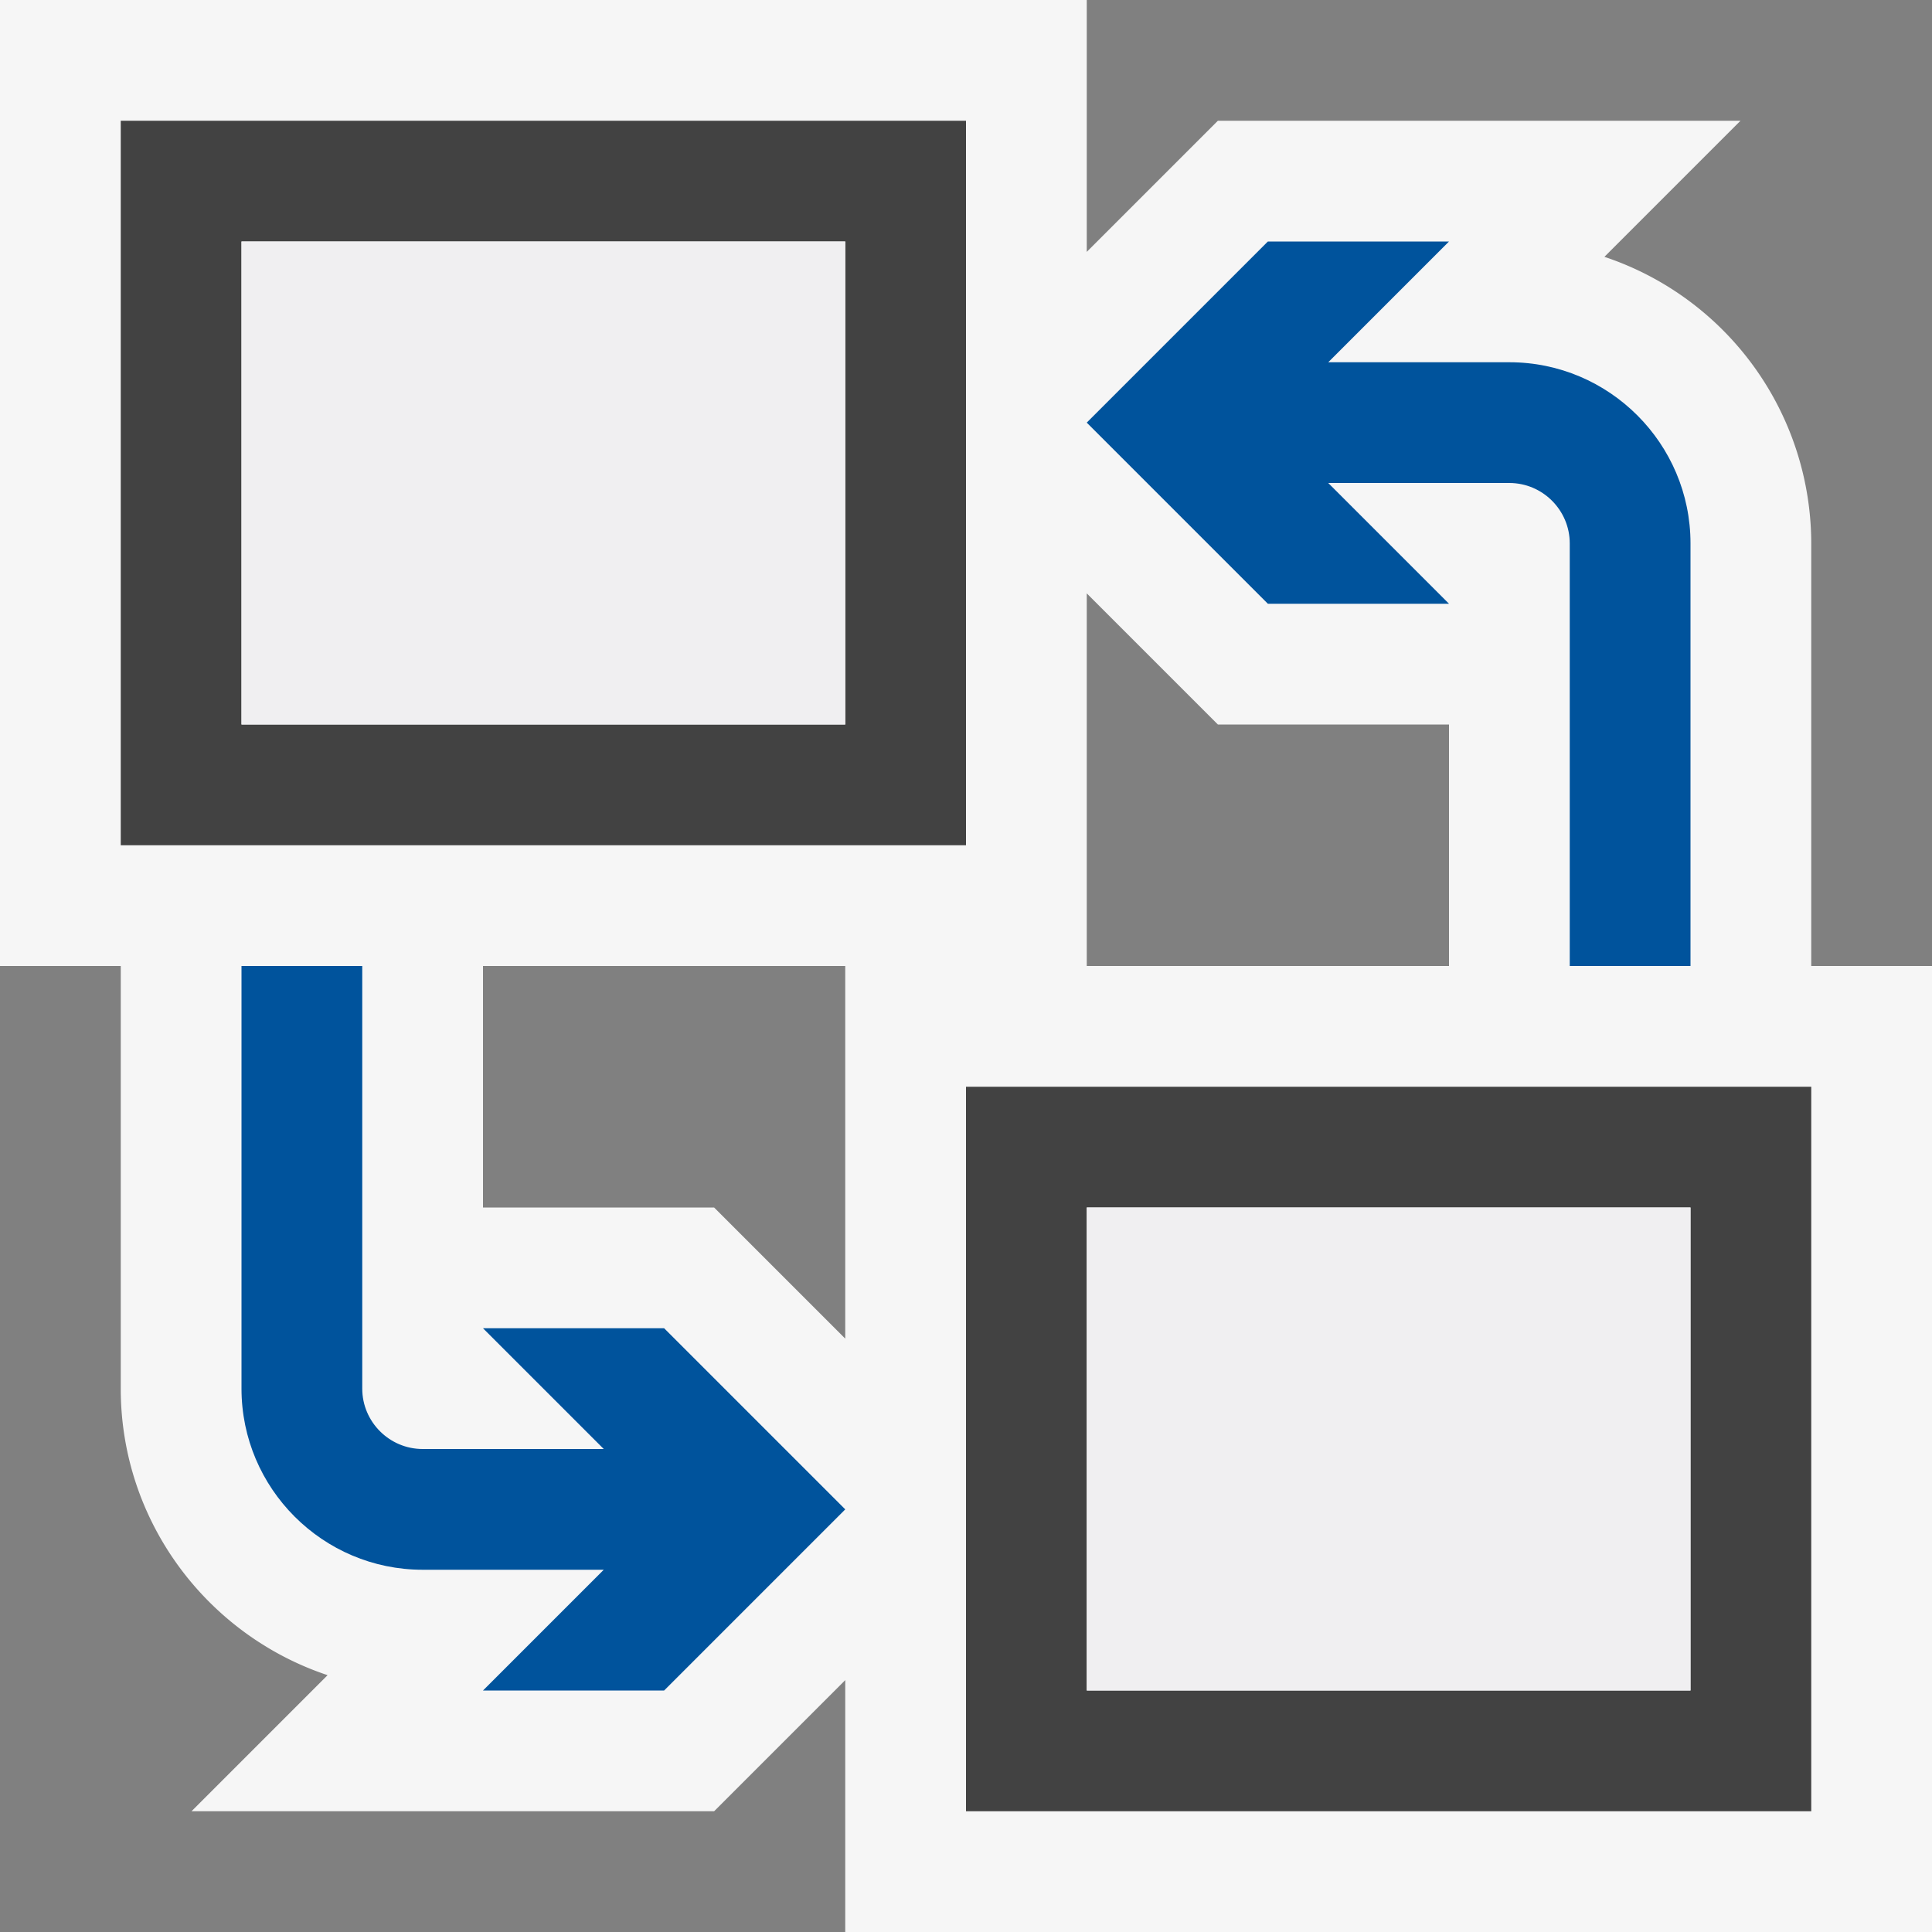
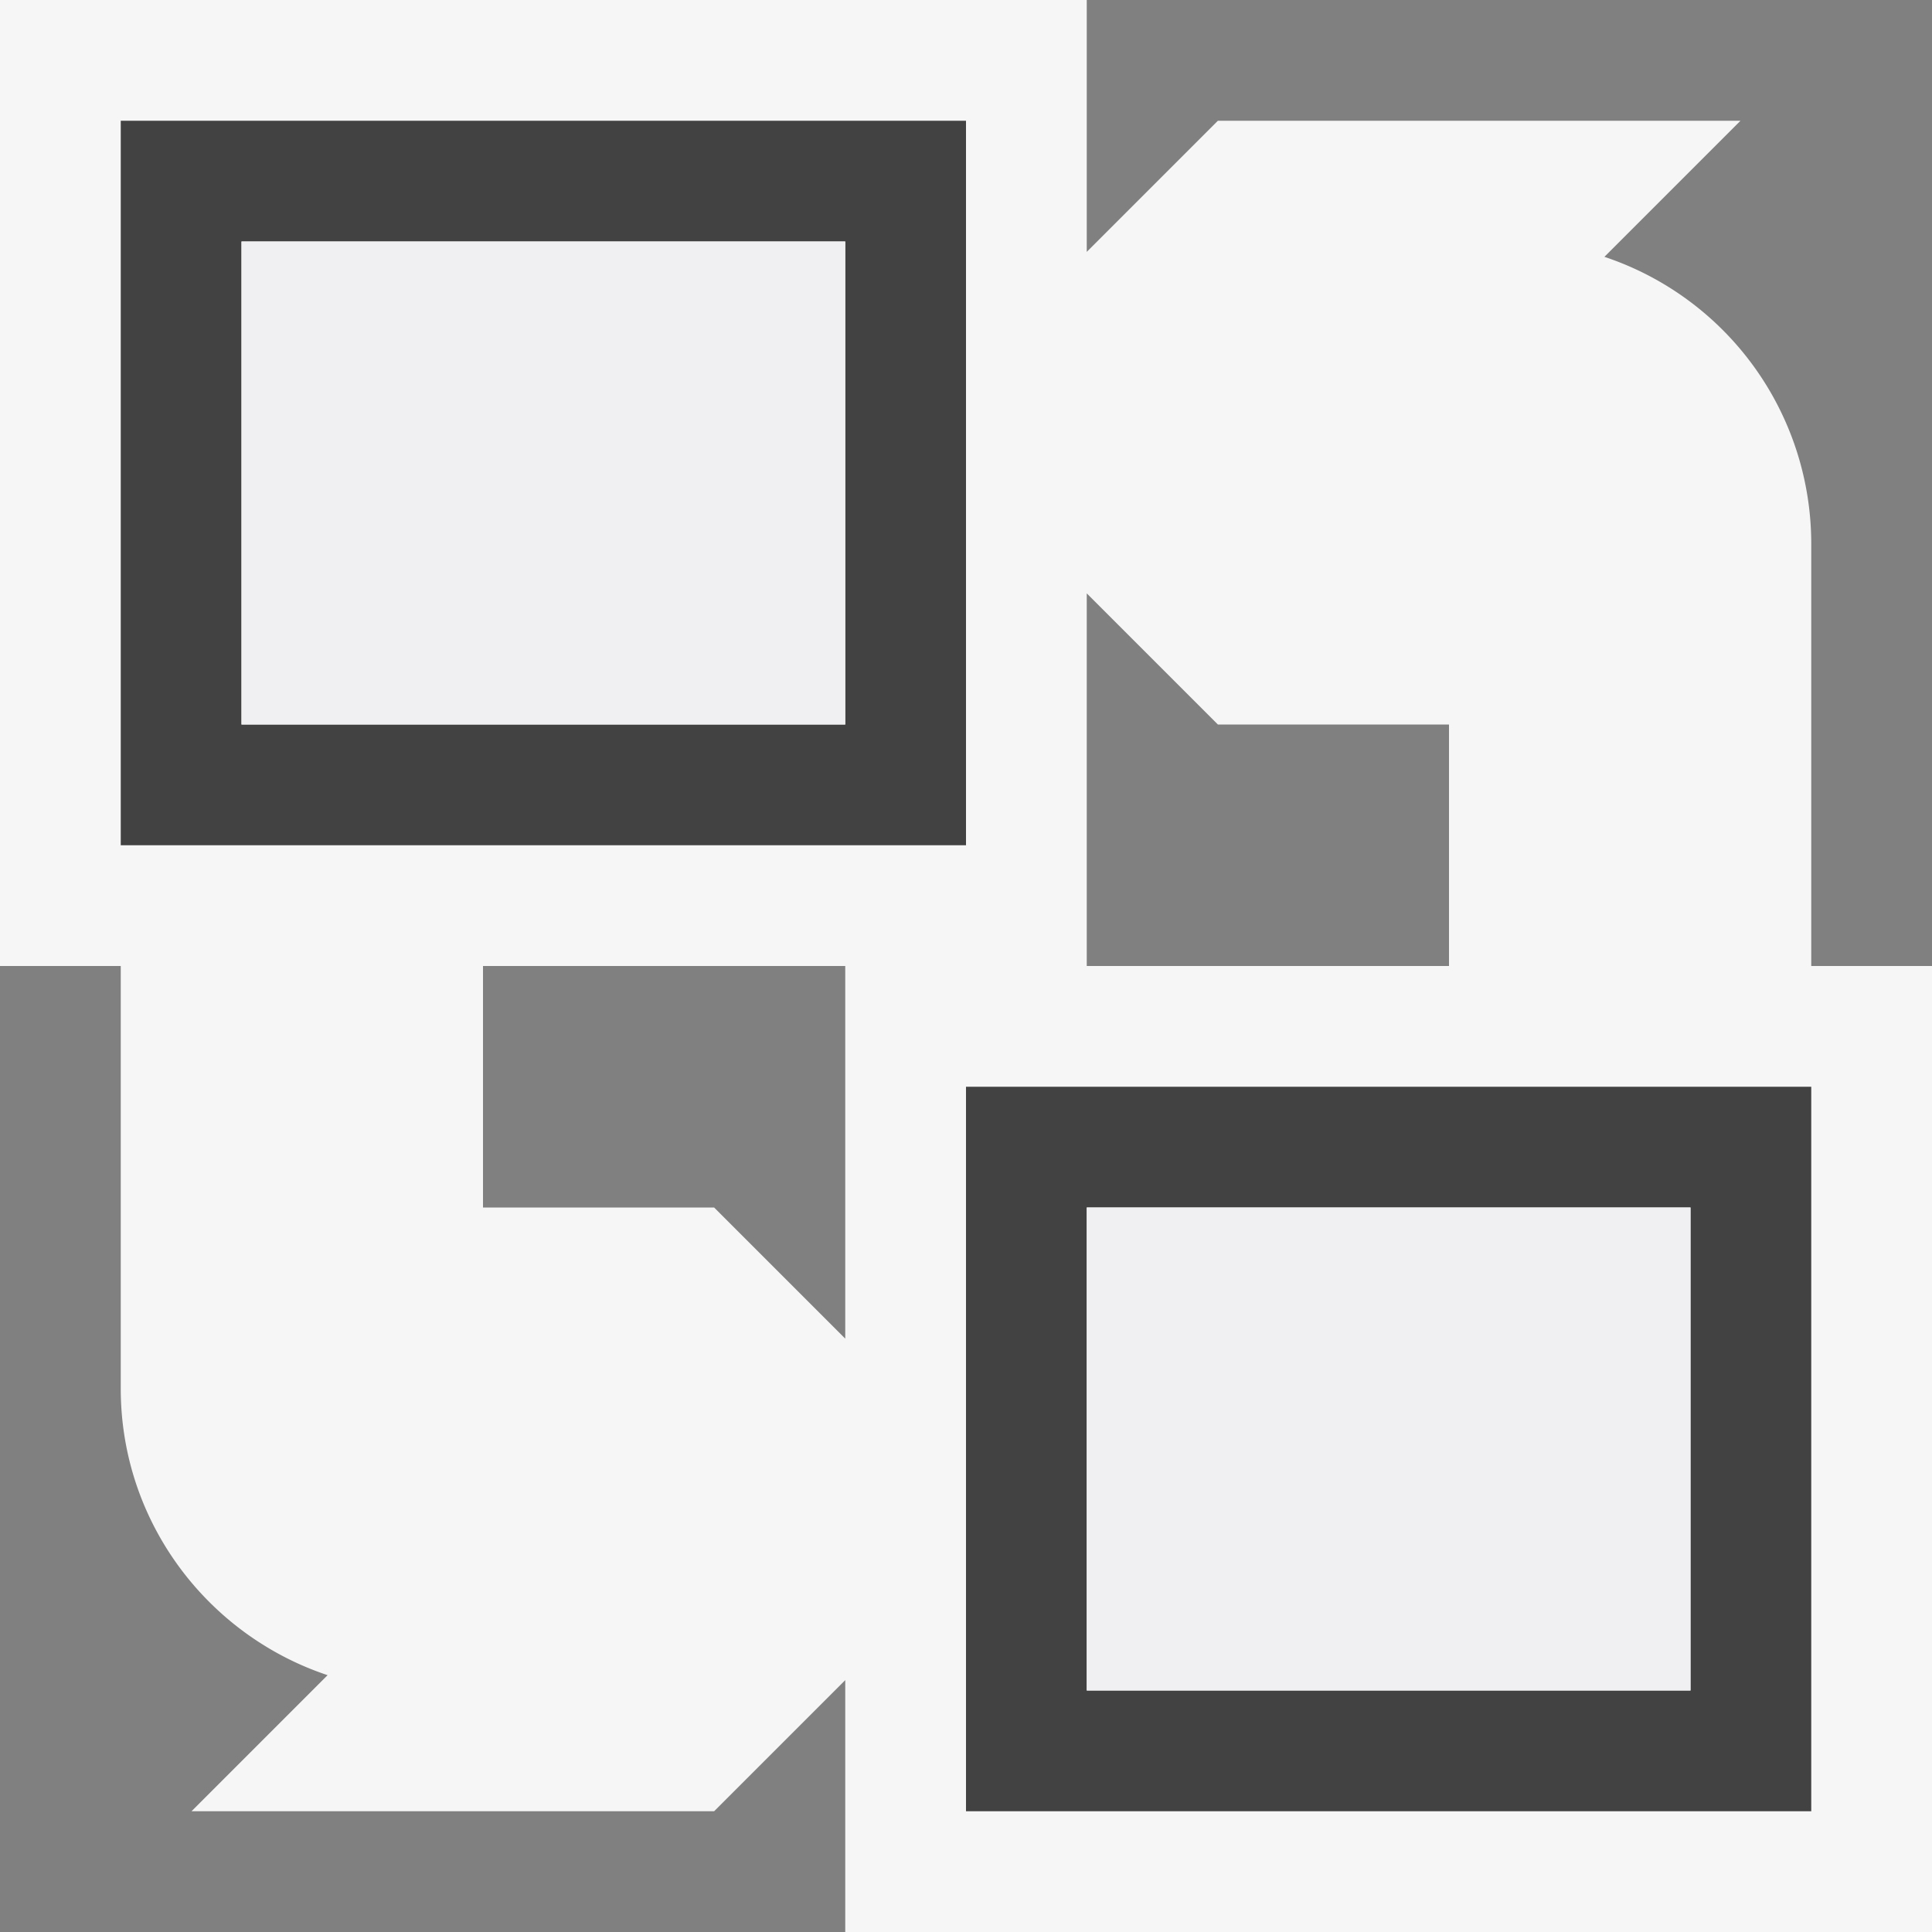
<svg xmlns="http://www.w3.org/2000/svg" viewBox="0 0 16 16">
  <rect x="0" y="0" width="16" height="16" fill="#808080" stroke="none" />
  <style>.st0{fill:#f6f6f6}.st1{fill:#424242}.st2{fill:#00539c}.st3{fill:#f0eff1}</style>
  <path class="st0" d="M15 8V4.5a2.505 2.505 0 0 0-1.713-2.373L14.414 1h-4.328L9 2.086V0H0v8h1v3.5c0 1.104.719 2.042 1.713 2.373L1.586 15h4.328L7 13.914V16h9V8h-1zm-8 3.086L5.914 10H4V8h3v3.086zM12 8H9V4.914L10.086 6H12v2z" id="outline" />
  <path class="st1" d="M1 1v6h7V1H1zm6 5H2V2h5v4zm1 3v6h7V9H8zm6 5H9v-4h5v4z" id="icon_x5F_bg" />
-   <path class="st2" d="M5.5 11L7 12.5 5.5 14H4l1-1H3.5c-.827 0-1.5-.674-1.5-1.5V8h1v3.5c0 .275.225.5.5.5H5l-1-1h1.5zM12 5l-1-1h1.5c.275 0 .5.225.5.5V8h1V4.5c0-.826-.673-1.5-1.5-1.5H11l1-1h-1.5L9 3.5 10.5 5H12z" id="color_x5F_action" />
  <g id="icon_x5F_fg">
    <path class="st3" d="M9 10h5v4H9zM2 2h5v4H2z" />
  </g>
</svg>